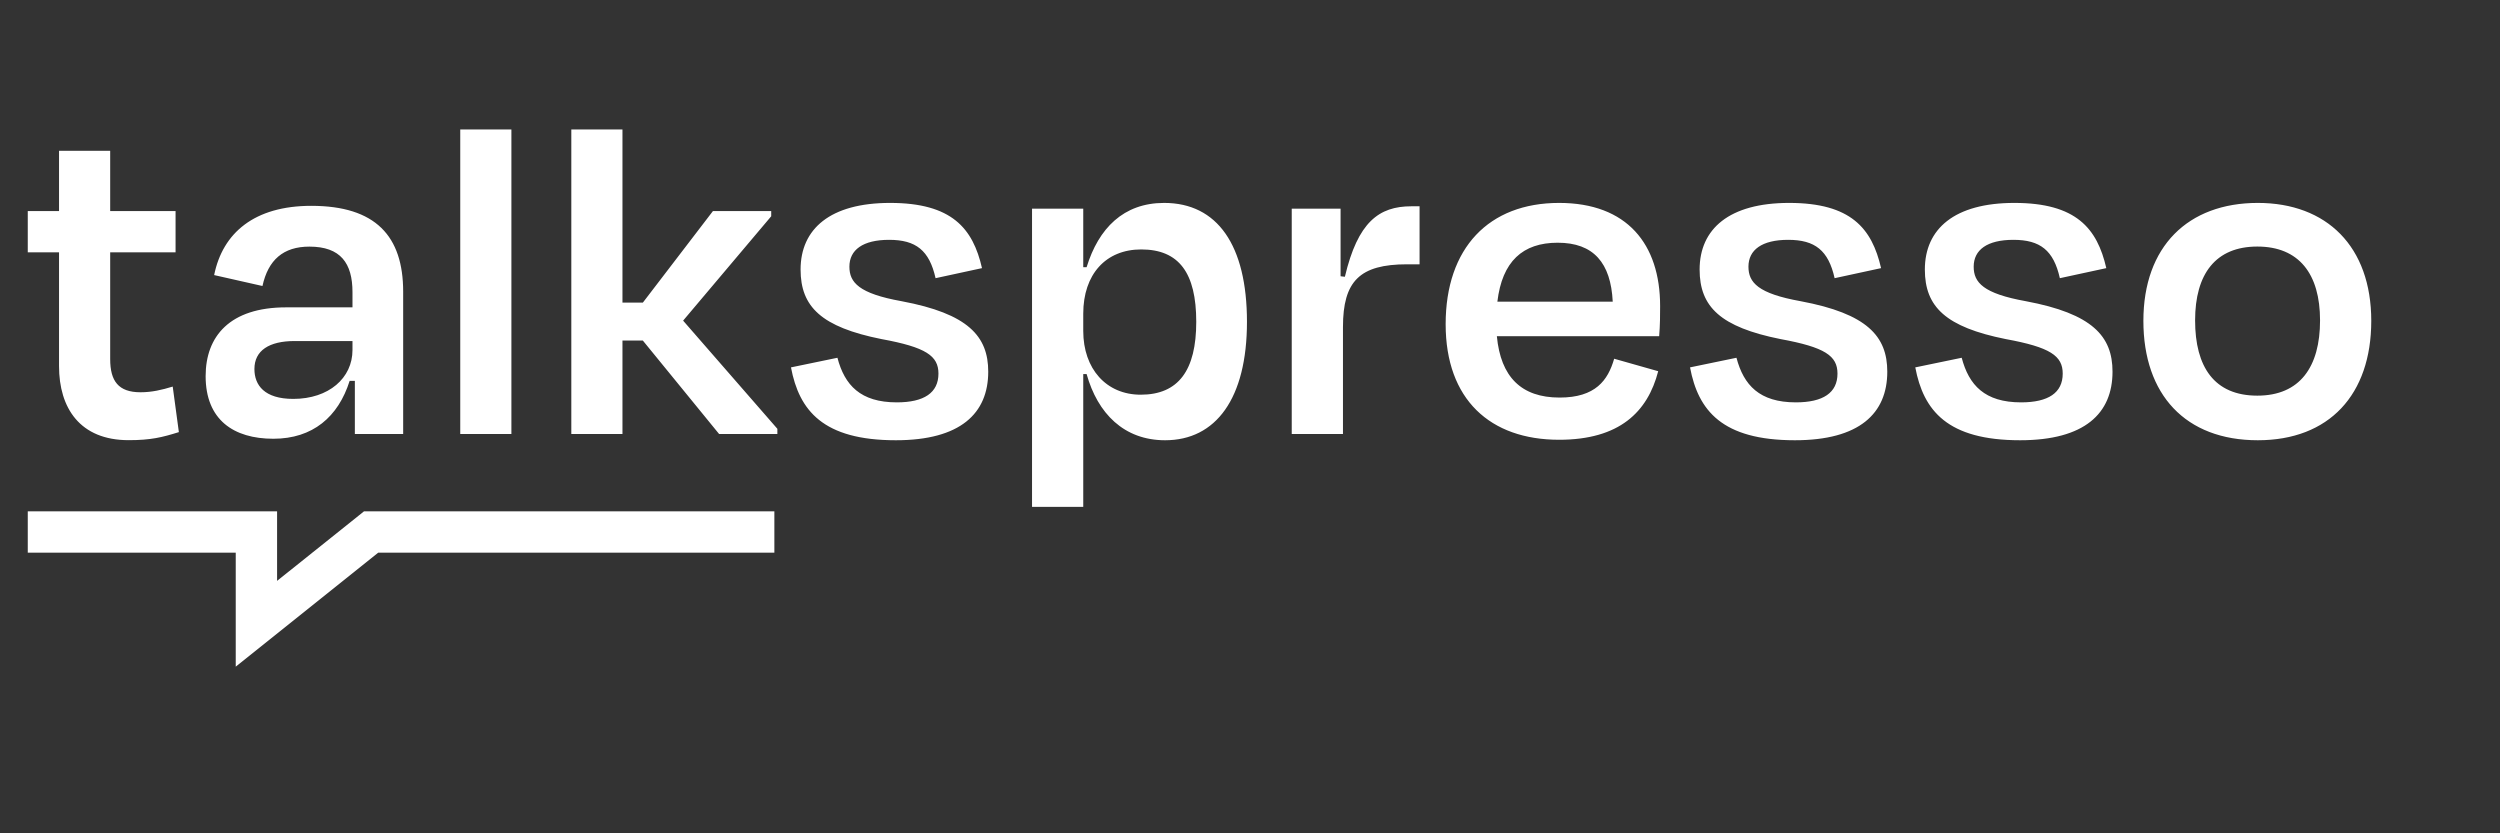
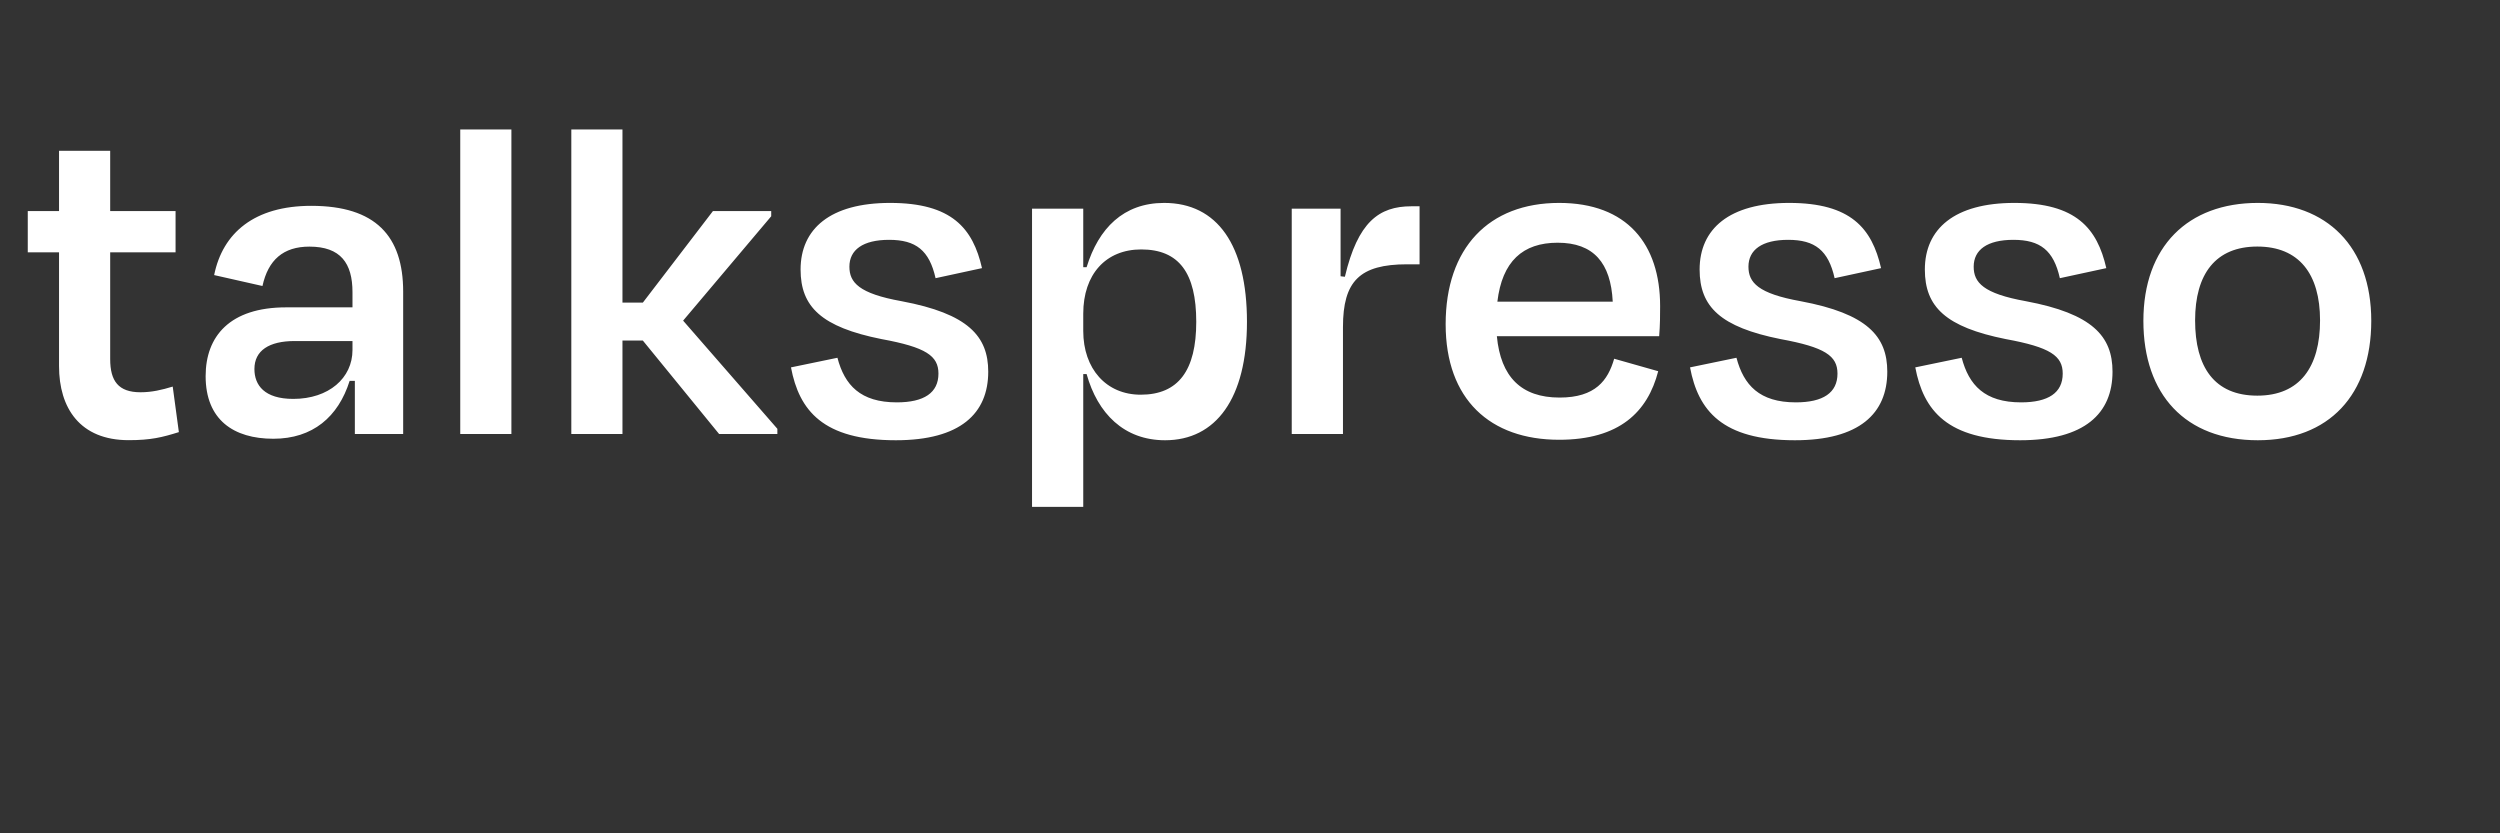
<svg xmlns="http://www.w3.org/2000/svg" width="150" height="50" viewBox="0 0 150 50" fill="none">
  <rect x="0" y="0" width="150" height="50" fill="#333333" stroke="none" />
-   <path d="M46.462 33.161H22.692L16.156 38.391L14.144 40V33.161H1.666V30.679H16.625V34.852L21.496 30.956L21.841 30.679H46.462V33.161Z" fill="white" />
  <path d="M3.542 21.97C3.542 24.475 4.792 26.41 7.719 26.41C9.055 26.41 9.737 26.239 10.732 25.927L10.363 23.195C9.709 23.394 9.112 23.536 8.43 23.536C7.095 23.536 6.611 22.853 6.611 21.543V15.139H10.534V12.663H6.611V9.048H3.542V12.663H1.666V15.139H3.542V21.97ZM17.596 23.934C15.862 23.934 15.265 23.109 15.265 22.141C15.265 21.032 16.147 20.462 17.681 20.462H21.149V21.002C21.149 22.682 19.727 23.934 17.596 23.934ZM21.291 26.04H24.19V17.502C24.19 14.171 22.541 12.35 18.676 12.35C15.265 12.35 13.36 13.972 12.849 16.505L15.748 17.16C16.09 15.595 16.999 14.797 18.563 14.797C20.438 14.797 21.149 15.794 21.149 17.53V18.441H17.17C13.788 18.441 12.338 20.177 12.338 22.568C12.338 25.187 14.014 26.325 16.402 26.325C18.761 26.325 20.296 25.016 20.978 22.853H21.291V26.04ZM30.684 7.767H27.615V26.04H30.684V7.767ZM37.348 7.767H34.279V26.04H37.348V20.434H38.571L43.146 26.04H46.642V25.728L40.987 19.238L46.273 12.976V12.663H42.777L38.571 18.157H37.348V7.767ZM53.751 26.415C57.628 26.415 59.294 24.804 59.294 22.301C59.294 20.173 58.088 18.82 54.094 18.072C51.538 17.612 50.964 16.951 50.964 16.001C50.964 14.995 51.768 14.39 53.347 14.39C54.956 14.39 55.76 15.023 56.134 16.691L58.92 16.088C58.375 13.7 57.111 12.175 53.406 12.175C49.815 12.175 48.035 13.729 48.035 16.174C48.035 18.417 49.297 19.625 52.889 20.345C55.56 20.834 56.307 21.351 56.307 22.416C56.307 23.567 55.445 24.142 53.807 24.142C51.625 24.142 50.676 23.106 50.246 21.466L47.459 22.043C47.948 24.632 49.384 26.415 53.751 26.415ZM68.442 23.682C66.374 23.682 64.995 22.128 64.995 19.856V18.82C64.995 16.461 66.346 14.966 68.472 14.966C70.74 14.966 71.775 16.376 71.775 19.31C71.775 22.215 70.711 23.682 68.442 23.682ZM74.818 19.31C74.818 14.707 73.038 12.175 69.849 12.175C67.408 12.175 65.914 13.7 65.197 16.03H64.995V12.521H61.922V30.413H64.995V22.445H65.197C65.857 24.804 67.436 26.415 69.907 26.415C72.952 26.415 74.818 23.912 74.818 19.31ZM80.578 26.04V19.625C80.578 16.864 81.584 15.858 84.427 15.858H85.174V12.377H84.685C82.733 12.377 81.469 13.325 80.693 16.606L80.435 16.576V12.521H77.504V26.04H80.578ZM93.46 14.563C95.615 14.563 96.649 15.771 96.764 18.101H89.842C90.129 15.685 91.363 14.563 93.46 14.563ZM93.547 26.386C97.166 26.386 98.86 24.717 99.492 22.273L96.85 21.524C96.477 22.819 95.73 23.854 93.575 23.854C91.278 23.854 90.042 22.617 89.812 20.173H99.55C99.607 19.482 99.607 18.878 99.607 18.36C99.607 14.65 97.626 12.175 93.547 12.175C89.324 12.175 86.739 14.88 86.739 19.453C86.739 23.969 89.41 26.386 93.547 26.386ZM107.693 26.415C111.57 26.415 113.237 24.804 113.237 22.301C113.237 20.173 112.03 18.82 108.038 18.072C105.481 17.612 104.907 16.951 104.907 16.001C104.907 14.995 105.711 14.39 107.291 14.39C108.899 14.39 109.704 15.023 110.077 16.691L112.864 16.088C112.317 13.7 111.053 12.175 107.348 12.175C103.758 12.175 101.977 13.729 101.977 16.174C101.977 18.417 103.241 19.625 106.831 20.345C109.502 20.834 110.249 21.351 110.249 22.416C110.249 23.567 109.387 24.142 107.75 24.142C105.567 24.142 104.62 23.106 104.188 21.466L101.402 22.043C101.89 24.632 103.327 26.415 107.693 26.415ZM121.207 26.415C125.085 26.415 126.751 24.804 126.751 22.301C126.751 20.173 125.544 18.82 121.552 18.072C118.996 17.612 118.421 16.951 118.421 16.001C118.421 14.995 119.225 14.39 120.805 14.39C122.414 14.39 123.218 15.023 123.591 16.691L126.378 16.088C125.832 13.7 124.568 12.175 120.862 12.175C117.272 12.175 115.491 13.729 115.491 16.174C115.491 18.417 116.755 19.625 120.345 20.345C123.016 20.834 123.763 21.351 123.763 22.416C123.763 23.567 122.901 24.142 121.265 24.142C119.081 24.142 118.134 23.106 117.702 21.466L114.917 22.043C115.406 24.632 116.841 26.415 121.207 26.415ZM135.468 26.415C139.748 26.415 142.276 23.682 142.276 19.252C142.276 14.793 139.605 12.175 135.468 12.175C131.274 12.175 128.603 14.793 128.603 19.252C128.603 23.682 131.131 26.415 135.468 26.415ZM135.44 14.793C137.939 14.793 139.203 16.433 139.203 19.223C139.203 22.013 137.996 23.739 135.44 23.739C132.855 23.739 131.706 22.013 131.706 19.223C131.706 16.433 132.94 14.793 135.44 14.793Z" fill="white" />
</svg>